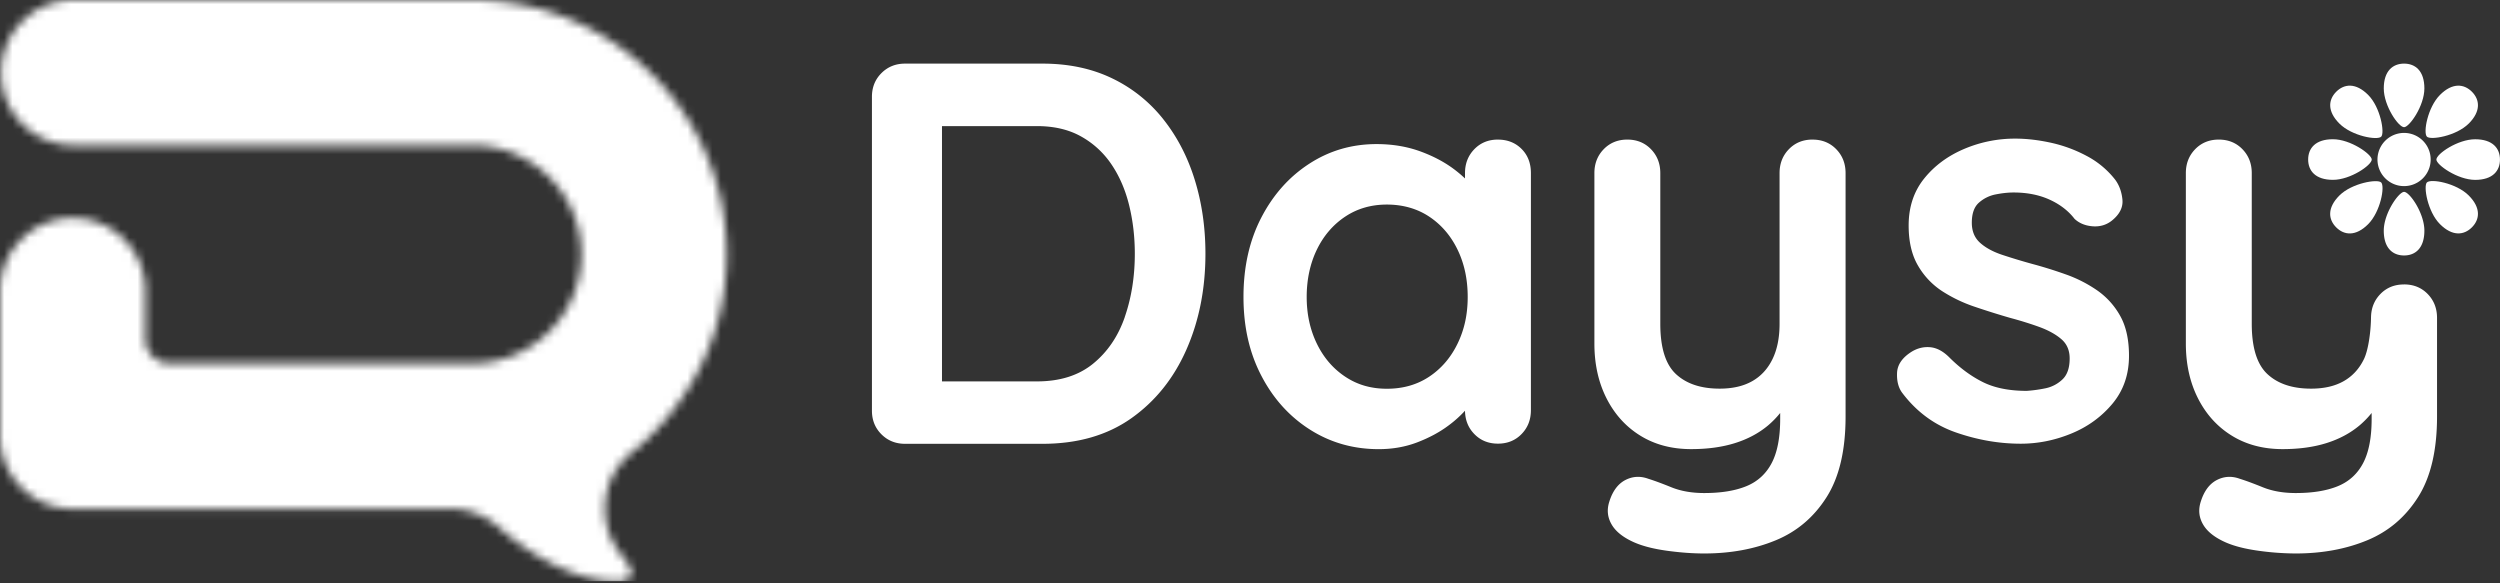
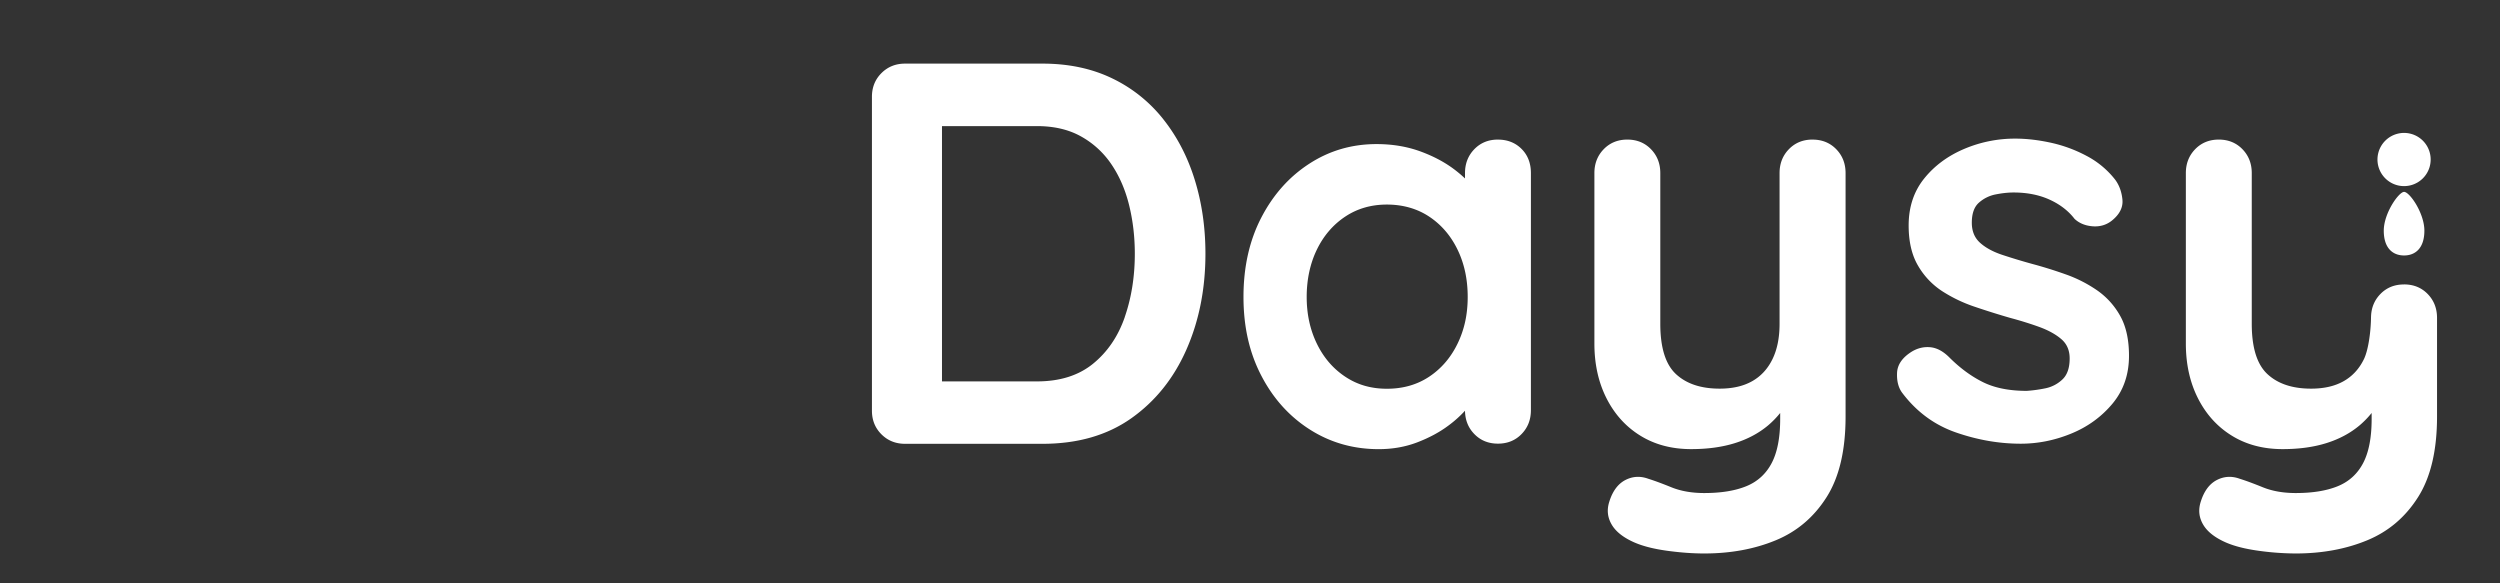
<svg xmlns="http://www.w3.org/2000/svg" width="300" height="70" fill="none">
  <rect width="100%" height="100%" fill="#333333" stroke="none" />
  <g clip-path="url(#a)">
    <mask id="b" width="88" height="70" x="0" y="0" maskUnits="userSpaceOnUse" style="mask-type:luminance">
      <path fill="#fff" d="M56.675 0H8.72a8.722 8.722 0 0 0 0 17.442h47.954c7.224 0 13.082 5.858 13.082 13.082 0 7.224-5.858 13.081-13.082 13.081H20.35a2.909 2.909 0 0 1-2.909-2.908v-5.813a8.722 8.722 0 0 0-8.72-8.72A8.721 8.721 0 0 0 0 34.887V52.33a8.722 8.722 0 0 0 8.721 8.72H54.05c2.12 0 4.167.78 5.759 2.183 4.652 4.098 9.931 6.535 14.255 6.535 1.92 0 2.002-1.08 1.341-2.03-1.038-1.498-2.798-3.188-2.798-6.679 0-3.49 1.818-5.472 2.757-6.375.394-.377.96-.808 1.374-1.165 2.77-2.395 10.457-10.181 10.457-22.992C87.199 13.668 73.53 0 56.675 0Z" />
    </mask>
    <g mask="url(#b)">
-       <path fill="#fff" d="M-10.862-10.879H97.844v87.375H-10.862z" />
-     </g>
+       </g>
    <path fill="#fff" d="M139.603 14.316a17.4 17.4 0 0 0-6.161-4.922c-2.433-1.173-5.214-1.76-8.344-1.76h-16.49c-1.133 0-2.076.382-2.835 1.14-.759.76-1.14 1.707-1.14 2.835v37.674c0 1.132.381 2.075 1.14 2.834.759.76 1.707 1.14 2.835 1.14h16.49c4.213 0 7.765-1.02 10.657-3.063 2.888-2.043 5.095-4.792 6.617-8.246 1.522-3.454 2.281-7.29 2.281-11.502 0-3.13-.423-6.071-1.272-8.832-.849-2.76-2.108-5.193-3.782-7.302l.004.004Zm-4.627 23.727c-.804 2.326-2.076 4.192-3.815 5.608-1.739 1.41-3.975 2.116-6.715 2.116h-11.408V15.133h11.408c2.043 0 3.803.414 5.279 1.239a10.596 10.596 0 0 1 3.651 3.355c.956 1.411 1.662 3.044 2.117 4.89.455 1.846.685 3.79.685 5.833 0 2.736-.402 5.271-1.206 7.593h.004Zm44.779-21.294c-1.145 0-2.088.386-2.835 1.153-.746.77-1.12 1.727-1.12 2.867v.644a15.313 15.313 0 0 0-1.288-1.087c-1.165-.878-2.539-1.604-4.122-2.178-1.584-.57-3.323-.858-5.21-.858-2.945 0-5.628.78-8.044 2.343-2.421 1.563-4.344 3.716-5.772 6.465-1.428 2.748-2.145 5.923-2.145 9.529s.713 6.715 2.145 9.463c1.428 2.749 3.376 4.902 5.837 6.465 2.462 1.563 5.21 2.343 8.246 2.343 1.669 0 3.22-.275 4.647-.825 1.428-.55 2.671-1.218 3.725-2.01a13.769 13.769 0 0 0 1.981-1.776c.017 1.112.386 2.047 1.12 2.798.747.77 1.69 1.152 2.835 1.152 1.144 0 2.088-.385 2.834-1.152.747-.767 1.12-1.723 1.12-2.868V20.773c0-1.185-.373-2.154-1.12-2.9-.746-.747-1.694-1.12-2.834-1.12v-.004Zm-4.849 24.49c-.812 1.67-1.944 2.99-3.396 3.958-1.453.968-3.143 1.452-5.079 1.452s-3.561-.484-5.013-1.452-2.584-2.285-3.396-3.958c-.812-1.67-1.219-3.54-1.219-5.608 0-2.068.407-4 1.219-5.673.812-1.67 1.944-2.99 3.396-3.959 1.452-.968 3.122-1.452 5.013-1.452s3.626.484 5.079 1.452c1.452.968 2.584 2.285 3.396 3.959.812 1.673 1.218 3.56 1.218 5.673s-.406 3.934-1.218 5.608Zm42.596-24.49c-1.144 0-2.088.386-2.834 1.153-.747.77-1.12 1.727-1.12 2.867v18.086c0 1.674-.287 3.09-.857 4.254-.571 1.165-1.387 2.047-2.441 2.638-1.054.595-2.355.89-3.893.89-2.244 0-3.991-.583-5.243-1.748-1.251-1.165-1.878-3.175-1.878-6.034V20.77c0-1.144-.374-2.1-1.12-2.867-.747-.768-1.694-1.153-2.835-1.153-1.14 0-2.088.386-2.834 1.153-.747.77-1.12 1.727-1.12 2.867v20.46c0 2.462.484 4.648 1.452 6.564.968 1.911 2.318 3.409 4.057 4.483 1.735 1.075 3.77 1.617 6.1 1.617 1.977 0 3.737-.242 5.275-.727 1.538-.483 2.867-1.197 3.991-2.145a10.94 10.94 0 0 0 1.42-1.464v.705c0 2.244-.341 4.012-1.022 5.308-.681 1.297-1.694 2.22-3.035 2.77-1.342.549-3.023.824-5.046.824-1.497 0-2.814-.23-3.958-.694-1.145-.463-2.068-.803-2.769-1.02-.968-.354-1.891-.296-2.769.163-.878.464-1.518 1.33-1.912 2.605-.307.968-.209 1.879.296 2.736.504.858 1.419 1.571 2.736 2.146 1.013.439 2.309.77 3.893.988 1.583.218 3.076.328 4.483.328 3.167 0 6.022-.529 8.574-1.583 2.551-1.054 4.582-2.781 6.099-5.177 1.518-2.396 2.277-5.616 2.277-9.66V20.773c0-1.144-.373-2.1-1.12-2.867-.746-.767-1.694-1.153-2.834-1.153l-.013-.004Zm34.15 18.091a15.944 15.944 0 0 0-3.757-1.912 52.364 52.364 0 0 0-4.024-1.256 72.494 72.494 0 0 1-3.594-1.087c-1.12-.373-2.01-.857-2.67-1.452-.661-.595-.989-1.395-.989-2.408 0-1.1.283-1.903.858-2.408a4.221 4.221 0 0 1 2.01-.988c.771-.152 1.485-.23 2.145-.23 1.624 0 3.068.287 4.32.857 1.251.57 2.252 1.342 2.998 2.31.57.529 1.296.824 2.178.89.878.066 1.649-.164 2.31-.693.923-.747 1.341-1.584 1.255-2.507-.09-.923-.373-1.714-.857-2.375a10.575 10.575 0 0 0-3.43-2.867 16.691 16.691 0 0 0-4.286-1.584c-1.498-.328-2.925-.496-4.287-.496a15.56 15.56 0 0 0-6.165 1.251c-1.957.837-3.553 2.023-4.783 3.56-1.231 1.54-1.846 3.41-1.846 5.608 0 1.937.373 3.54 1.119 4.816a9.06 9.06 0 0 0 2.901 3.069 17.348 17.348 0 0 0 3.925 1.878c1.428.484 2.827.923 4.189 1.317 1.32.353 2.514.726 3.593 1.12 1.075.398 1.944.882 2.605 1.452.66.57.989 1.342.989 2.31 0 1.144-.296 1.99-.891 2.539a4.166 4.166 0 0 1-2.075 1.054 16.72 16.72 0 0 1-2.179.296c-2.112 0-3.868-.353-5.275-1.055-1.407-.701-2.748-1.69-4.024-2.965-.747-.747-1.518-1.153-2.31-1.219-.791-.066-1.538.123-2.243.562-1.1.706-1.67 1.539-1.715 2.507-.045.968.152 1.76.595 2.375 1.714 2.285 3.868 3.88 6.465 4.783 2.592.902 5.189 1.353 7.781 1.353 2.068 0 4.09-.406 6.067-1.218 1.978-.812 3.627-2.01 4.948-3.593 1.316-1.584 1.977-3.495 1.977-5.74 0-1.935-.353-3.527-1.054-4.782a9.117 9.117 0 0 0-2.769-3.069l-.005-.004Zm36.825-.706c-1.144 0-2.088.385-2.834 1.152-.747.772-1.12 1.727-1.12 2.868v-.25c0 1.673-.287 4.044-.858 5.205-.57 1.165-1.386 2.047-2.44 2.638-1.055.595-2.355.89-3.893.89-2.244 0-3.992-.583-5.243-1.748-1.251-1.165-1.878-3.175-1.878-6.034V20.77c0-1.144-.374-2.1-1.12-2.867-.747-.768-1.695-1.153-2.835-1.153s-2.088.386-2.834 1.153c-.747.77-1.12 1.727-1.12 2.867v20.46c0 2.462.484 4.648 1.452 6.564.968 1.911 2.317 3.409 4.057 4.483 1.735 1.075 3.77 1.617 6.1 1.617 1.977 0 3.737-.242 5.275-.727 1.538-.483 2.867-1.197 3.991-2.145a10.94 10.94 0 0 0 1.42-1.464v.705c0 2.244-.341 4.012-1.022 5.308-.681 1.297-1.694 2.22-3.035 2.77-1.342.549-3.024.824-5.046.824-1.497 0-2.814-.23-3.958-.694-1.145-.463-2.068-.803-2.769-1.02-.969-.354-1.892-.296-2.769.163-.878.464-1.518 1.33-1.912 2.605-.308.968-.209 1.879.295 2.736.505.858 1.42 1.571 2.737 2.146 1.013.439 2.309.77 3.892.988a33.05 33.05 0 0 0 4.484.328c3.167 0 6.022-.529 8.573-1.583 2.552-1.054 4.583-2.781 6.1-5.177 1.518-2.396 2.277-5.616 2.277-9.66V38.15c0-1.145-.373-2.1-1.12-2.868-.746-.767-1.694-1.152-2.834-1.152l-.013.004Zm2.268-12.735a3.191 3.191 0 1 0-4.513-4.514 3.191 3.191 0 0 0 4.513 4.514Zm-2.255 1.626c-.628 0-2.437 2.548-2.437 4.656 0 2.109 1.091 2.974 2.437 2.974 1.345 0 2.436-.87 2.436-2.974s-1.768-4.656-2.436-4.656Z" />
-     <path fill="#fff" d="M280.728 23.46c-1.489 1.49-1.333 2.876-.381 3.827.952.952 2.338 1.108 3.827-.381 1.489-1.49 2.039-4.541 1.567-5.013-.443-.443-3.524.078-5.013 1.567Zm-.775-1.879c2.109 0 4.656-1.768 4.656-2.436 0-.628-2.547-2.437-4.656-2.437-2.108 0-2.974 1.091-2.974 2.437 0 1.345.87 2.436 2.974 2.436Zm5.792-5.181c.443-.443-.078-3.523-1.567-5.012-1.489-1.49-2.875-1.334-3.827-.382-.952.952-1.108 2.338.381 3.827 1.489 1.49 4.541 2.039 5.013 1.567Zm2.745-1.136c.627 0 2.436-2.547 2.436-4.656 0-2.108-1.091-2.974-2.436-2.974-1.346 0-2.437.87-2.437 2.974s1.768 4.656 2.437 4.656Zm7.757-.431c1.489-1.489 1.333-2.875.381-3.827s-2.338-1.108-3.827.381c-1.489 1.49-2.039 4.541-1.571 5.013.443.443 3.523-.078 5.012-1.567h.005Zm.775 1.879c-2.109 0-4.656 1.768-4.656 2.437 0 .627 2.547 2.436 4.656 2.436 2.108 0 2.974-1.09 2.974-2.436 0-1.346-.87-2.437-2.974-2.437Zm-5.792 5.177c-.443.443.078 3.524 1.571 5.013 1.493 1.489 2.875 1.333 3.827.381s1.108-2.338-.381-3.827c-1.489-1.49-4.541-2.039-5.013-1.567h-.004Z" />
  </g>
  <defs>
    <clipPath id="a">
      <path fill="#fff" d="M0 0h300v69.769H0z" />
    </clipPath>
  </defs>
</svg>